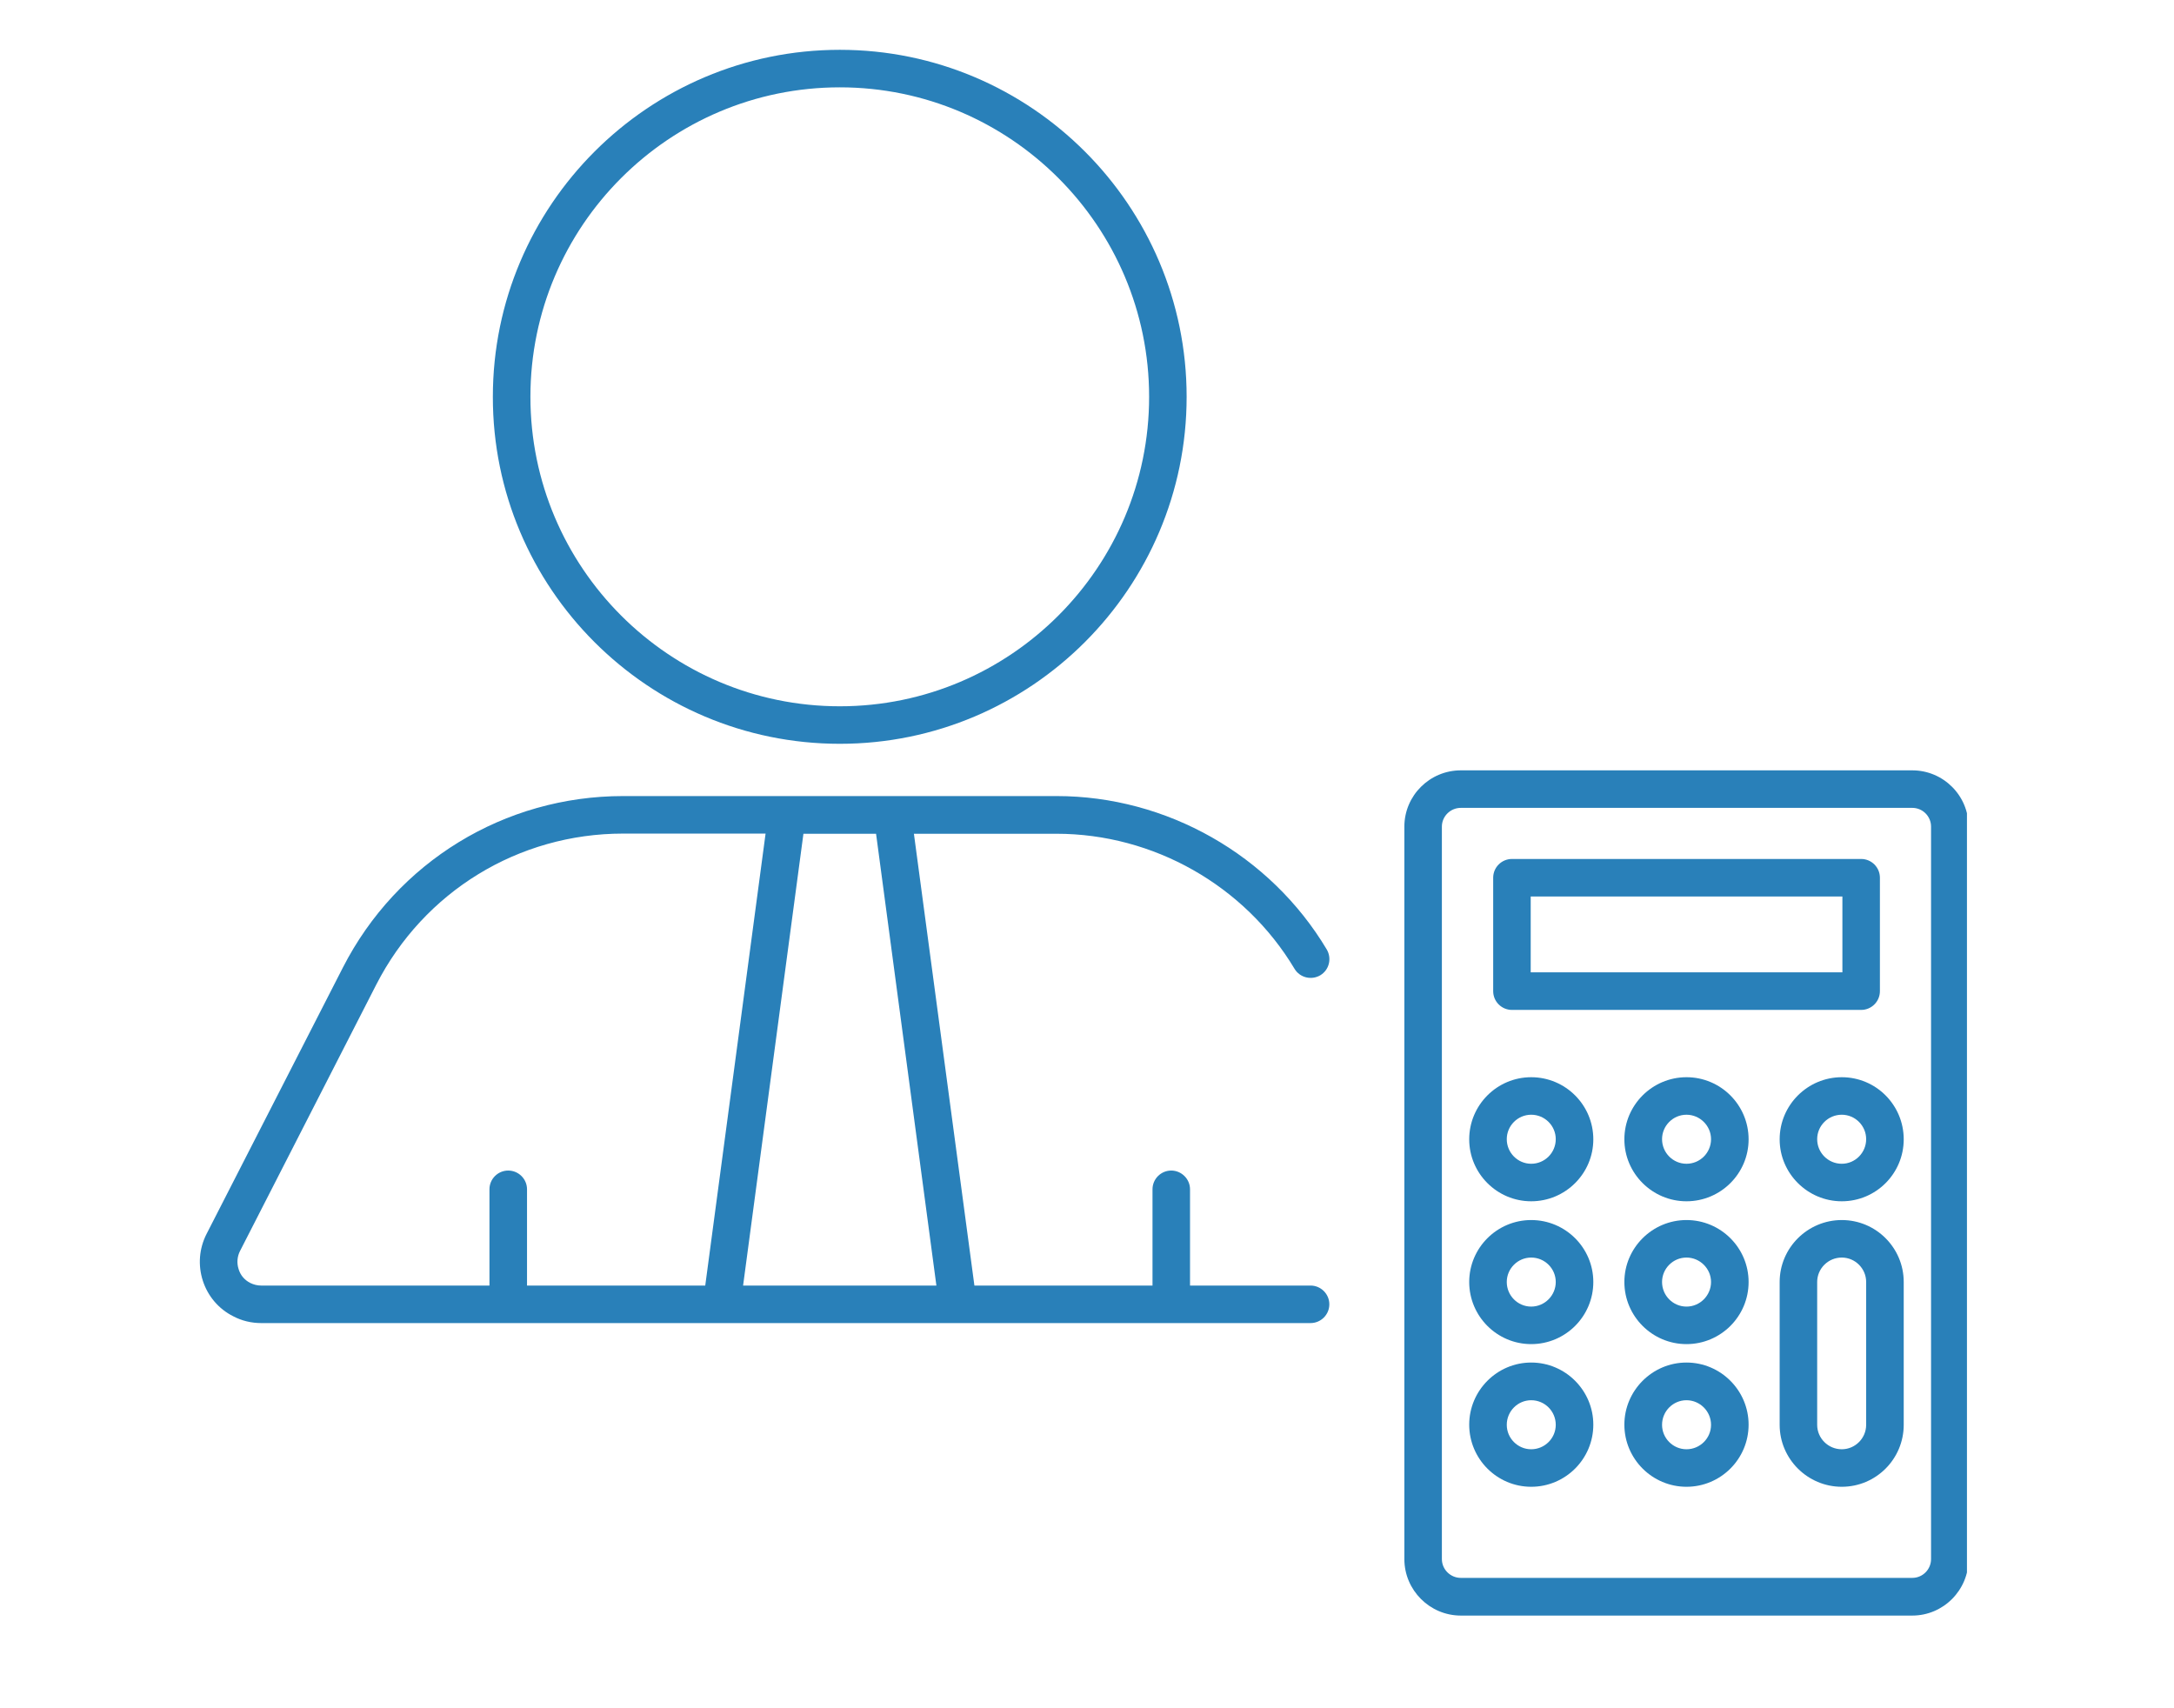
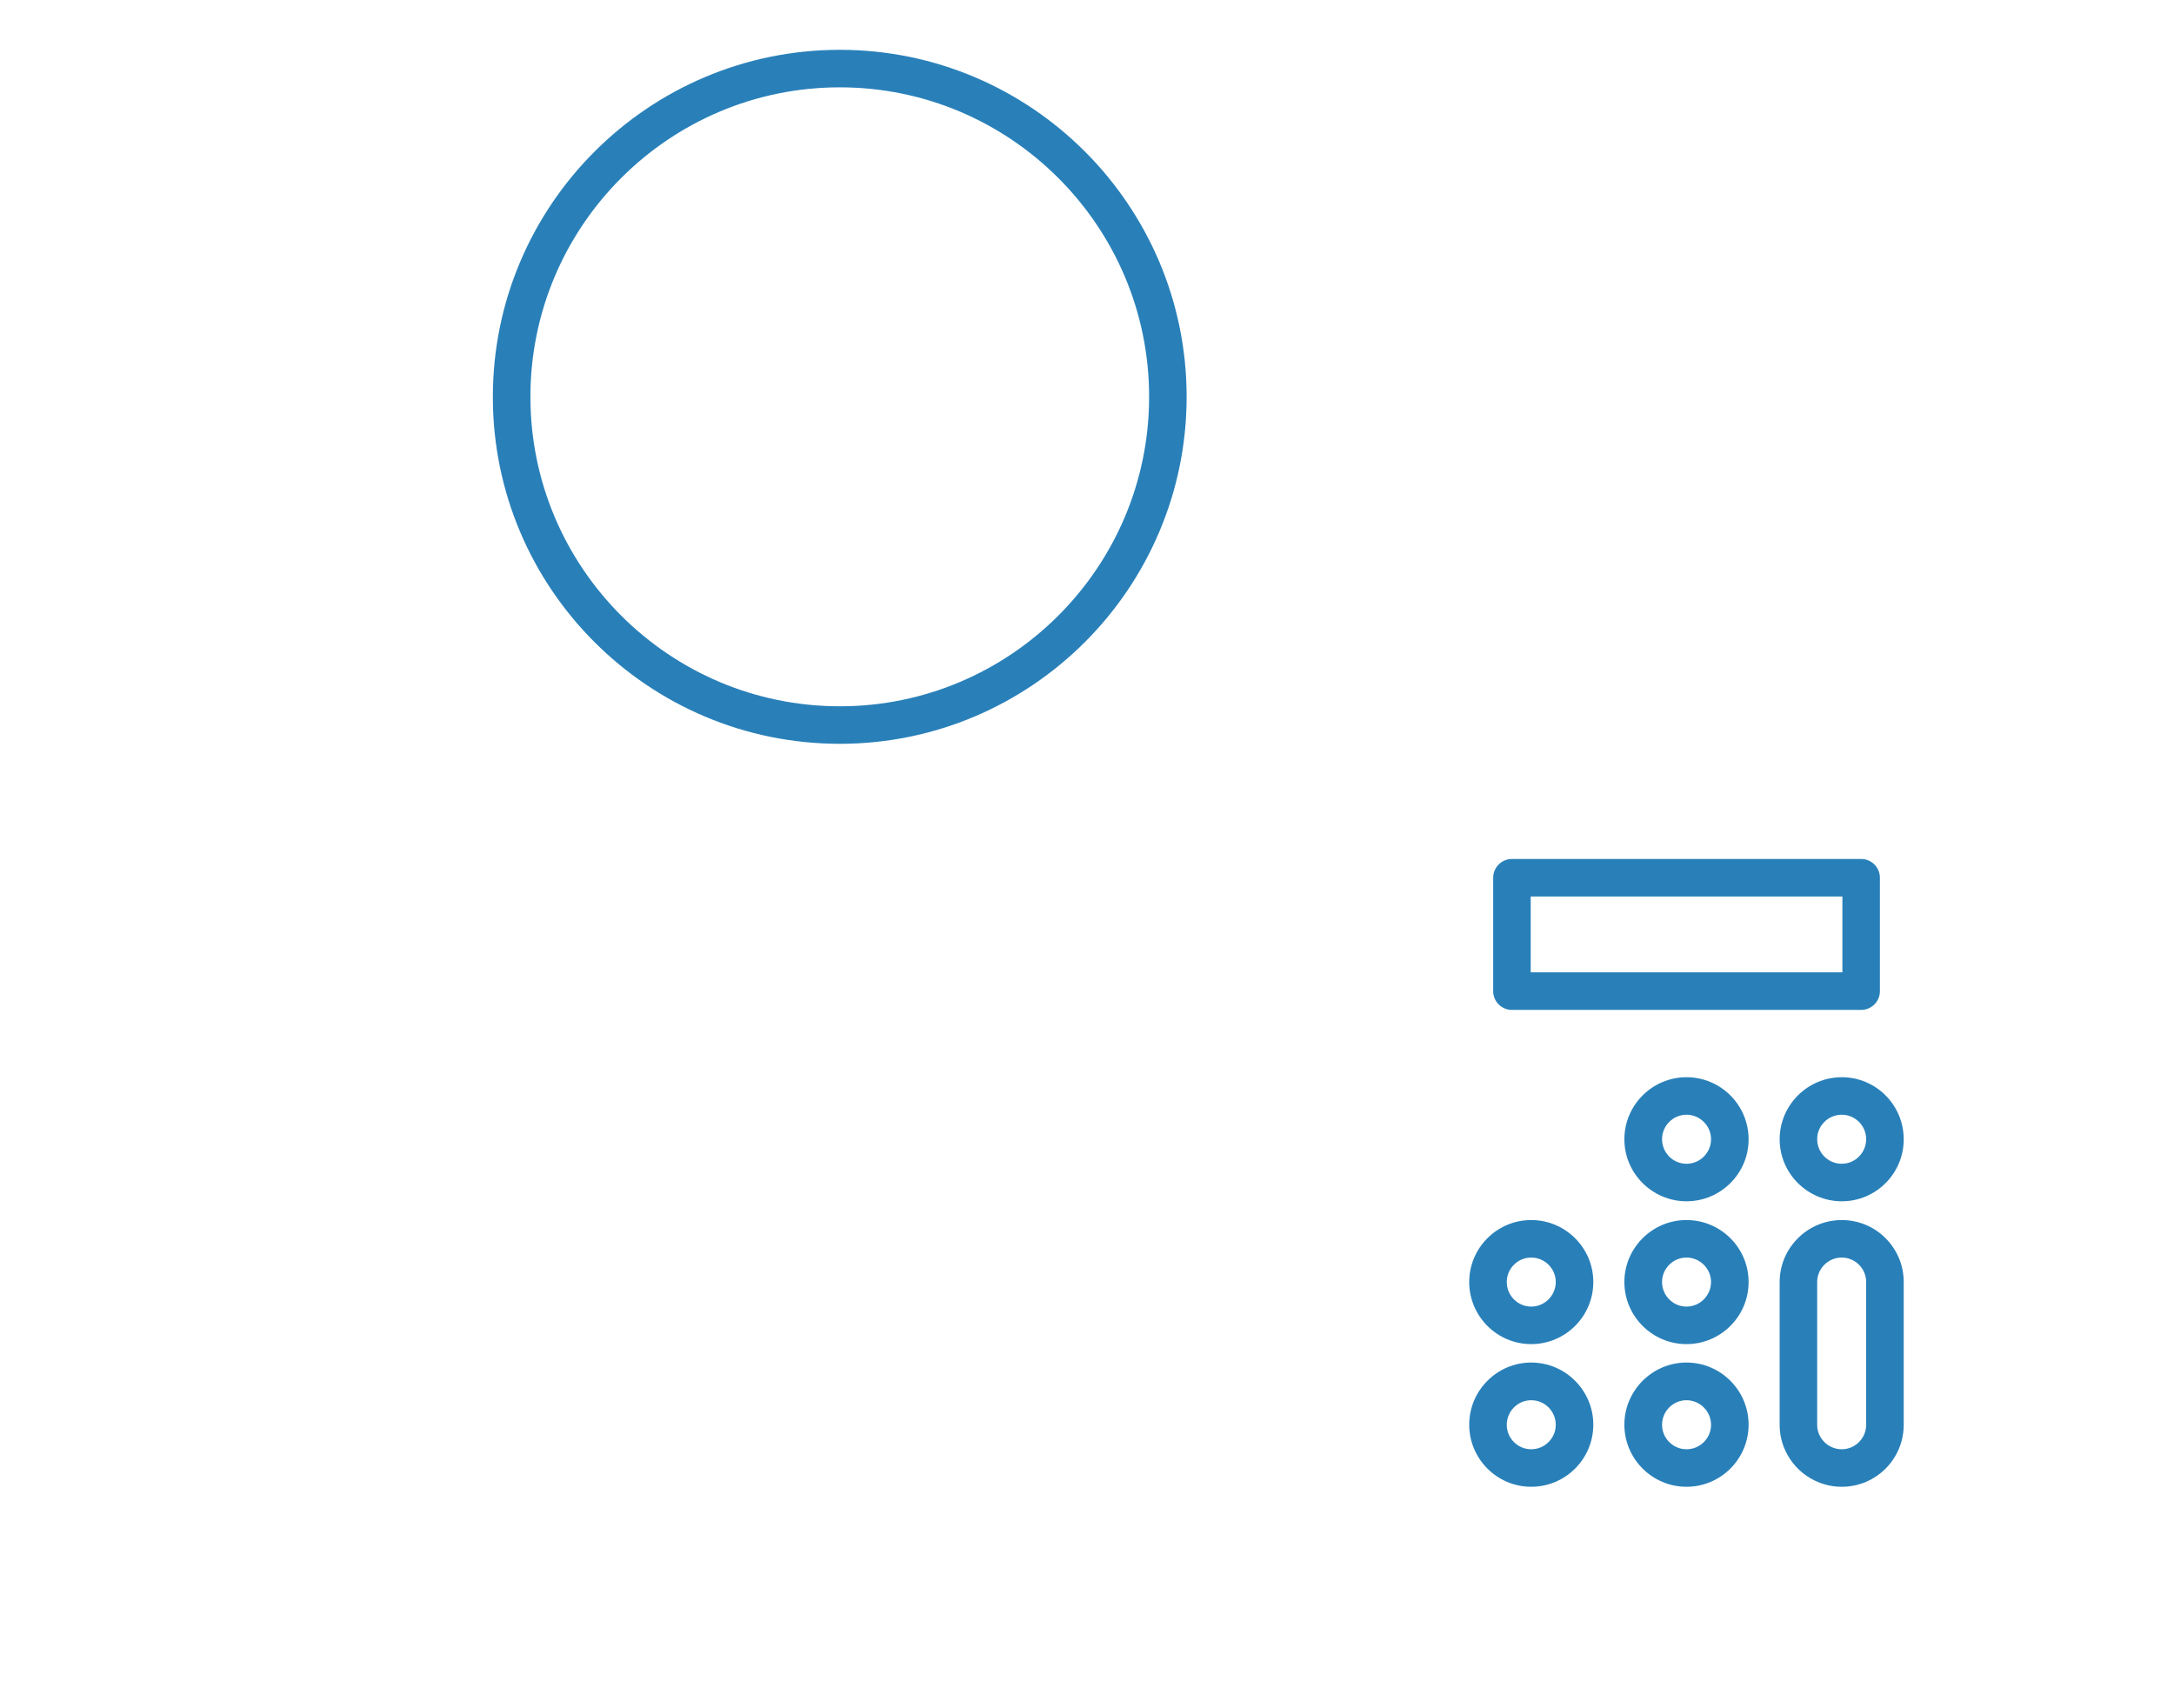
<svg xmlns="http://www.w3.org/2000/svg" width="70" zoomAndPan="magnify" viewBox="0 0 52.5 41.25" height="55" preserveAspectRatio="xMidYMid meet" version="1.2">
  <defs>
    <clipPath id="85271f82fb">
-       <path d="M 33 18 L 47.5 18 L 47.5 39.391 L 33 39.391 Z M 33 18 " />
-     </clipPath>
+       </clipPath>
    <clipPath id="820d7b3d98">
-       <path d="M 11 1.086 L 29 1.086 L 29 18 L 11 18 Z M 11 1.086 " />
+       <path d="M 11 1.086 L 29 1.086 L 29 18 L 11 18 M 11 1.086 " />
    </clipPath>
    <clipPath id="7d06301894">
      <path d="M 4.773 19 L 33 19 L 33 32 L 4.773 32 Z M 4.773 19 " />
    </clipPath>
  </defs>
  <g id="22e6018bb7">
    <g clip-rule="nonzero" clip-path="url(#85271f82fb)">
-       <path style=" stroke:none;fill-rule:nonzero;fill:#2980b9;fill-opacity:1;" d="M 46.18 18.602 L 35.277 18.602 C 34.527 18.602 33.914 19.211 33.914 19.961 L 33.914 37.648 C 33.914 38.398 34.527 39.012 35.277 39.012 L 46.18 39.012 C 46.93 39.012 47.539 38.398 47.539 37.648 L 47.539 19.961 C 47.539 19.211 46.93 18.602 46.18 18.602 Z M 46.633 37.648 C 46.633 37.898 46.43 38.102 46.18 38.102 L 35.277 38.102 C 35.027 38.102 34.82 37.898 34.82 37.648 L 34.82 19.961 C 34.82 19.711 35.027 19.508 35.277 19.508 L 46.18 19.508 C 46.43 19.508 46.633 19.711 46.633 19.961 Z M 46.633 37.648 " />
-     </g>
+       </g>
    <path style=" stroke:none;fill-rule:nonzero;fill:#2980b9;fill-opacity:1;" d="M 36.512 24.387 L 44.945 24.387 C 45.195 24.387 45.398 24.184 45.398 23.934 L 45.398 21.195 C 45.398 20.945 45.195 20.742 44.945 20.742 L 36.512 20.742 C 36.262 20.742 36.059 20.945 36.059 21.195 L 36.059 23.934 C 36.059 24.184 36.262 24.387 36.512 24.387 Z M 36.965 21.648 L 44.492 21.648 L 44.492 23.48 L 36.965 23.48 Z M 36.965 21.648 " />
    <path style=" stroke:none;fill-rule:nonzero;fill:#2980b9;fill-opacity:1;" d="M 40.727 26.012 C 39.902 26.012 39.227 26.684 39.227 27.512 C 39.227 28.336 39.902 29.008 40.727 29.008 C 41.555 29.008 42.227 28.336 42.227 27.512 C 42.227 26.684 41.555 26.012 40.727 26.012 Z M 40.727 28.102 C 40.402 28.102 40.137 27.836 40.137 27.508 C 40.137 27.184 40.402 26.918 40.727 26.918 C 41.051 26.918 41.32 27.184 41.32 27.508 C 41.32 27.836 41.055 28.102 40.727 28.102 Z M 40.727 28.102 " />
    <path style=" stroke:none;fill-rule:nonzero;fill:#2980b9;fill-opacity:1;" d="M 44.477 26.012 C 43.652 26.012 42.977 26.684 42.977 27.512 C 42.977 28.336 43.652 29.008 44.477 29.008 C 45.305 29.008 45.973 28.336 45.973 27.512 C 45.973 26.684 45.305 26.012 44.477 26.012 Z M 44.477 28.102 C 44.148 28.102 43.883 27.836 43.883 27.508 C 43.883 27.184 44.148 26.918 44.477 26.918 C 44.801 26.918 45.066 27.184 45.066 27.508 C 45.066 27.836 44.801 28.102 44.477 28.102 Z M 44.477 28.102 " />
-     <path style=" stroke:none;fill-rule:nonzero;fill:#2980b9;fill-opacity:1;" d="M 36.977 26.012 C 36.152 26.012 35.48 26.684 35.48 27.512 C 35.48 28.336 36.152 29.008 36.977 29.008 C 37.805 29.008 38.477 28.336 38.477 27.512 C 38.477 26.684 37.805 26.012 36.977 26.012 Z M 36.977 28.102 C 36.652 28.102 36.387 27.836 36.387 27.508 C 36.387 27.184 36.652 26.918 36.977 26.918 C 37.305 26.918 37.57 27.184 37.57 27.508 C 37.57 27.836 37.305 28.102 36.977 28.102 Z M 36.977 28.102 " />
    <path style=" stroke:none;fill-rule:nonzero;fill:#2980b9;fill-opacity:1;" d="M 40.727 29.461 C 39.902 29.461 39.227 30.133 39.227 30.957 C 39.227 31.785 39.902 32.457 40.727 32.457 C 41.555 32.457 42.227 31.785 42.227 30.957 C 42.227 30.133 41.555 29.461 40.727 29.461 Z M 40.727 31.551 C 40.402 31.551 40.137 31.285 40.137 30.957 C 40.137 30.633 40.402 30.367 40.727 30.367 C 41.051 30.367 41.32 30.633 41.32 30.957 C 41.32 31.281 41.055 31.551 40.727 31.551 Z M 40.727 31.551 " />
    <path style=" stroke:none;fill-rule:nonzero;fill:#2980b9;fill-opacity:1;" d="M 36.977 29.461 C 36.152 29.461 35.48 30.133 35.48 30.957 C 35.48 31.785 36.152 32.457 36.977 32.457 C 37.805 32.457 38.477 31.785 38.477 30.957 C 38.477 30.133 37.805 29.461 36.977 29.461 Z M 36.977 31.551 C 36.652 31.551 36.387 31.285 36.387 30.957 C 36.387 30.633 36.652 30.367 36.977 30.367 C 37.305 30.367 37.57 30.633 37.57 30.957 C 37.57 31.281 37.305 31.551 36.977 31.551 Z M 36.977 31.551 " />
    <path style=" stroke:none;fill-rule:nonzero;fill:#2980b9;fill-opacity:1;" d="M 40.727 32.902 C 39.902 32.902 39.227 33.578 39.227 34.402 C 39.227 35.23 39.902 35.902 40.727 35.902 C 41.555 35.902 42.227 35.23 42.227 34.402 C 42.227 33.578 41.555 32.902 40.727 32.902 Z M 40.727 34.996 C 40.402 34.996 40.137 34.73 40.137 34.406 C 40.137 34.078 40.402 33.812 40.727 33.812 C 41.051 33.812 41.32 34.078 41.32 34.406 C 41.32 34.73 41.055 34.996 40.727 34.996 Z M 40.727 34.996 " />
    <path style=" stroke:none;fill-rule:nonzero;fill:#2980b9;fill-opacity:1;" d="M 36.977 32.902 C 36.152 32.902 35.48 33.578 35.48 34.402 C 35.48 35.23 36.152 35.902 36.977 35.902 C 37.805 35.902 38.477 35.23 38.477 34.402 C 38.477 33.578 37.805 32.902 36.977 32.902 Z M 36.977 34.996 C 36.652 34.996 36.387 34.73 36.387 34.406 C 36.387 34.078 36.652 33.812 36.977 33.812 C 37.305 33.812 37.57 34.078 37.57 34.406 C 37.57 34.73 37.305 34.996 36.977 34.996 Z M 36.977 34.996 " />
    <path style=" stroke:none;fill-rule:nonzero;fill:#2980b9;fill-opacity:1;" d="M 44.477 29.461 C 43.652 29.461 42.977 30.133 42.977 30.957 L 42.977 34.406 C 42.977 35.23 43.652 35.902 44.477 35.902 C 45.305 35.902 45.973 35.23 45.973 34.406 L 45.973 30.957 C 45.973 30.133 45.305 29.461 44.477 29.461 Z M 45.066 34.406 C 45.066 34.73 44.801 34.996 44.477 34.996 C 44.148 34.996 43.883 34.73 43.883 34.406 L 43.883 30.957 C 43.883 30.633 44.148 30.367 44.477 30.367 C 44.801 30.367 45.066 30.633 45.066 30.957 Z M 45.066 34.406 " />
    <g clip-rule="nonzero" clip-path="url(#820d7b3d98)">
      <path style=" stroke:none;fill-rule:nonzero;fill:#2980b9;fill-opacity:1;" d="M 20.281 17.961 C 24.898 17.961 28.656 14.203 28.656 9.582 C 28.656 4.961 24.898 1.203 20.281 1.203 C 15.66 1.203 11.902 4.961 11.902 9.582 C 11.898 14.203 15.656 17.961 20.281 17.961 Z M 20.281 2.109 C 24.398 2.109 27.75 5.461 27.75 9.582 C 27.75 13.703 24.398 17.055 20.281 17.055 C 16.16 17.055 12.809 13.703 12.809 9.582 C 12.809 5.461 16.16 2.109 20.281 2.109 Z M 20.281 2.109 " />
    </g>
    <g clip-rule="nonzero" clip-path="url(#7d06301894)">
-       <path style=" stroke:none;fill-rule:nonzero;fill:#2980b9;fill-opacity:1;" d="M 5.633 31.785 C 5.84 31.895 6.074 31.949 6.305 31.949 L 31.648 31.949 C 31.898 31.949 32.102 31.746 32.102 31.496 C 32.102 31.246 31.898 31.043 31.648 31.043 L 28.738 31.043 L 28.738 28.719 C 28.738 28.469 28.531 28.266 28.285 28.266 C 28.035 28.266 27.832 28.469 27.832 28.719 L 27.832 31.043 L 23.531 31.043 L 22.07 20.133 L 25.512 20.133 C 27.855 20.133 30.059 21.383 31.262 23.395 C 31.391 23.609 31.668 23.676 31.883 23.551 C 32.098 23.422 32.168 23.145 32.039 22.926 C 30.676 20.645 28.176 19.223 25.516 19.223 L 15.047 19.223 C 12.18 19.223 9.586 20.812 8.281 23.363 L 4.988 29.797 C 4.809 30.148 4.777 30.547 4.898 30.926 C 5.02 31.301 5.281 31.609 5.633 31.785 Z M 22.613 31.043 L 17.945 31.043 L 19.402 20.133 L 21.156 20.133 Z M 5.797 30.207 L 9.086 23.777 C 10.238 21.527 12.52 20.129 15.047 20.129 L 18.488 20.129 L 17.031 31.043 L 12.727 31.043 L 12.727 28.719 C 12.727 28.469 12.523 28.266 12.273 28.266 C 12.023 28.266 11.82 28.469 11.82 28.719 L 11.82 31.043 L 6.305 31.043 C 6.215 31.043 6.125 31.02 6.043 30.98 C 5.906 30.91 5.805 30.793 5.762 30.645 C 5.715 30.5 5.727 30.344 5.797 30.207 Z M 5.797 30.207 " />
-     </g>
+       </g>
  </g>
</svg>